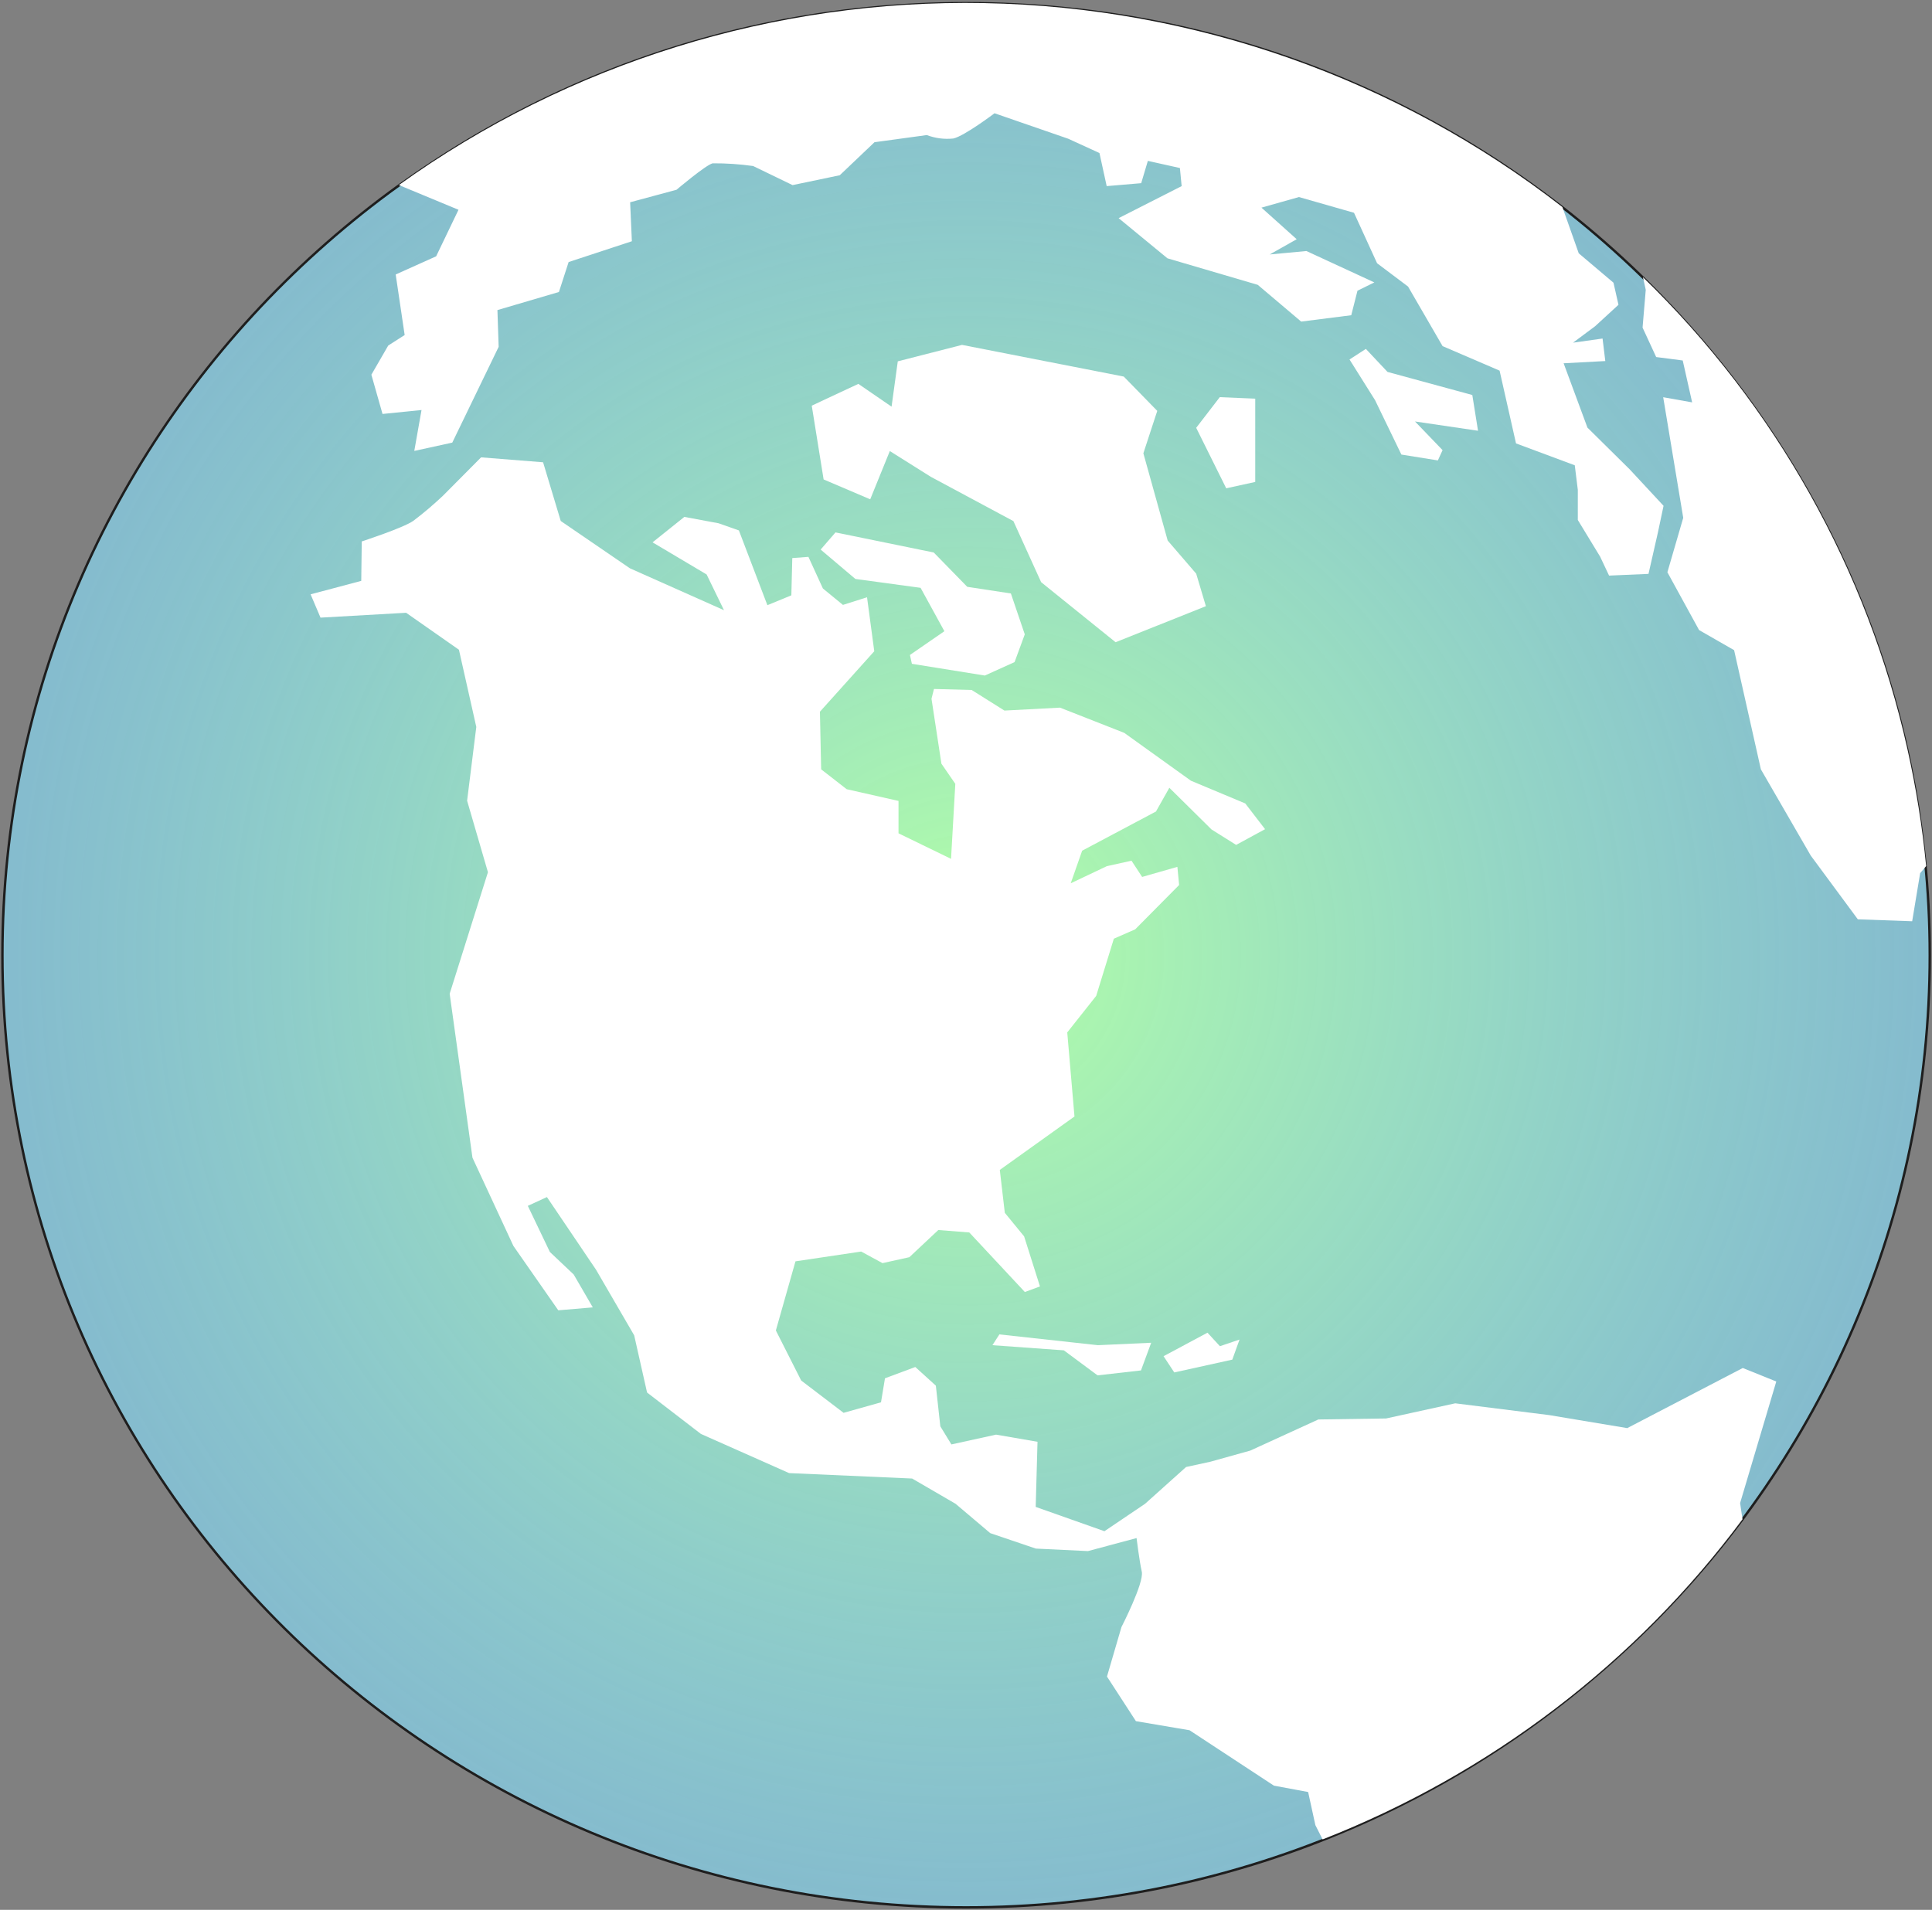
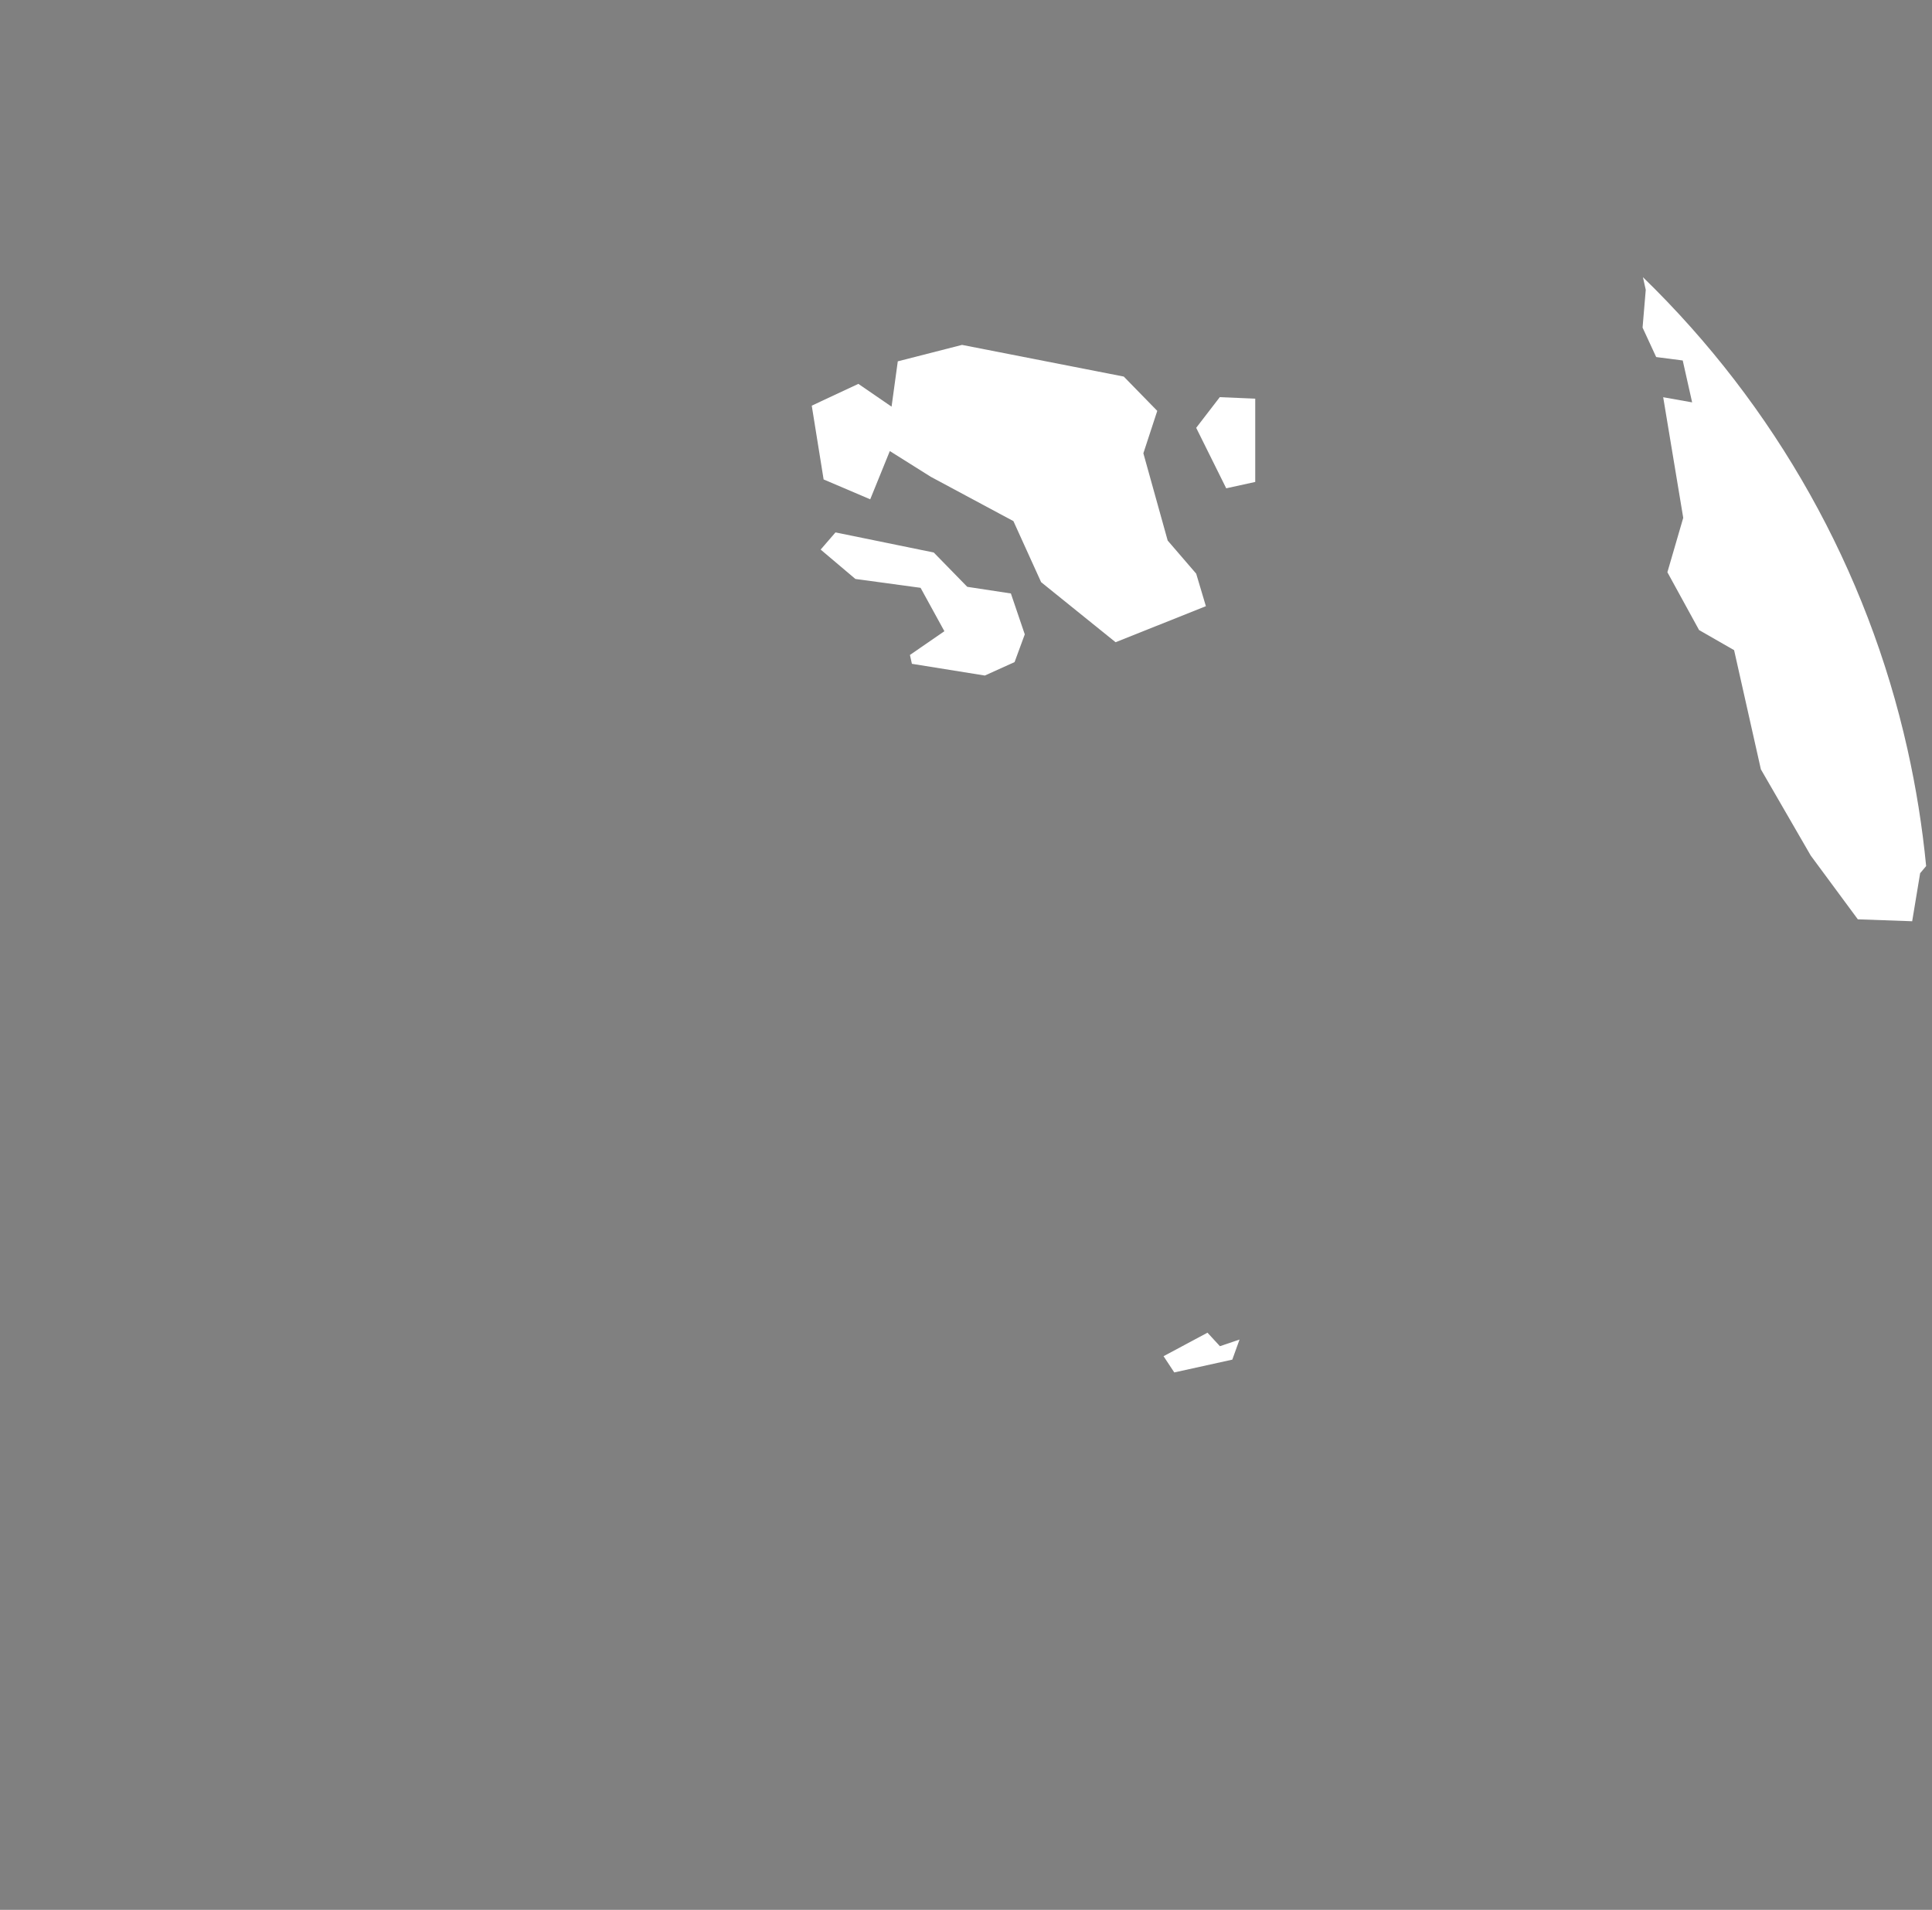
<svg xmlns="http://www.w3.org/2000/svg" width="797" height="788" viewBox="0 0 797 788" fill="none">
  <rect x="0" y="0" width="797" height="788" fill="#808080" stroke="none" />
-   <path d="M398.538 787C618.092 787 796.076 611.116 796.076 394.154C796.076 177.191 618.092 1.308 398.538 1.308C178.984 1.308 1 177.191 1 394.154C1 611.116 178.984 787 398.538 787Z" fill="url(#paint0_radial_93_3)" stroke="#1E1E1E" stroke-miterlimit="10" />
  <path d="M344.659 219.676L385.195 227.965L399.015 242.124L417.015 244.867L422.746 261.739L418.537 273.184L406.269 278.73L376.18 273.892L375.375 270.235L389.583 260.442L379.762 242.537L352.868 238.879L338.54 226.756L344.659 219.676Z" fill="white" />
-   <path d="M671.274 589.25L639.126 583.881L600.321 579.014L571.785 585.267L543.846 585.68L515.787 598.512L499.429 603.084L489.281 605.296L472.386 620.458L455.61 631.785L427.253 621.756L427.999 594.884L410.895 591.934L392.478 595.975L387.911 588.512L386.06 571.728L377.583 564.029L365.076 568.69L363.434 578.601L348.002 582.937L330.51 569.604L320.063 548.956L328.152 520.432L355.256 516.391L364.061 521.17L375.135 518.721L387.075 507.512L399.851 508.515L422.775 533.087L429.014 530.786L422.477 510.138L414.507 500.404L412.448 482.705L443.252 460.671L440.267 425.982L452.207 410.909L459.491 387.311L468.296 383.447L486.415 365.158L485.699 357.666L471.162 361.825L466.774 355.129L456.625 357.371L441.7 364.45L446.416 350.999L476.863 334.835L482.385 325.042L499.788 342.239L509.937 348.61L521.876 342.121L513.698 331.502L491.28 322.122L463.789 302.388L437.282 291.975L414.358 293.185L400.836 284.689L385.284 284.276L384.269 288.318L388.359 315.101L394.09 323.419L392.329 354.362L370.658 343.832V330.469L349.286 325.632L338.749 317.431L338.241 293.657L360.658 268.702L357.673 246.431L347.733 249.588L339.465 242.803L333.495 229.765L326.839 230.267L326.451 245.635L316.57 249.706L304.81 218.851L296.422 215.902L282.303 213.276L269.199 223.777L291.497 237.022L298.661 251.77L259.856 234.485L231.32 214.958L224.036 190.74L198.455 188.705L182.695 204.575C178.826 208.23 174.761 211.677 170.516 214.899C166.307 217.848 149.233 223.394 149.233 223.394L149.024 239.676L128.129 245.222L132.219 254.838L167.531 252.832L189.321 268.082L196.485 299.94L192.694 330.381L201.291 359.878L185.5 410.024L194.903 477.661L211.798 514.09L230.305 540.638L244.543 539.428L236.663 525.86L226.842 516.568L217.738 497.542L225.618 493.914L245.857 523.854L261.617 550.962L266.93 574.56L289.139 591.639L325.525 607.803L376.27 610.045L394.18 620.458L408.507 632.581L427.313 638.953L448.804 639.985L468.863 634.616C468.863 634.616 469.998 643.908 471.013 648.48C472.027 653.052 462.625 671.341 462.625 671.341L456.655 691.753L468.595 710.159L490.713 713.905L525.518 736.766L539.637 739.391L542.622 753.048L545.607 758.948C614.751 731.862 674.78 686.086 718.825 626.859L717.839 620.163L732.764 570.017L718.944 564.442L671.274 589.25Z" fill="white" />
-   <path d="M686.258 208.703L672.259 193.63L654.857 176.433L645.036 149.886L662.229 148.971L661.095 139.679L648.917 141.39L658.021 134.606L667.662 125.757L665.602 116.642L651.275 104.519L644.529 85.434C576.44 32.471 492.716 2.925 406.08 1.285C319.445 -0.355 234.637 26.002 164.546 76.349L189.142 86.555L179.919 105.757L163.233 113.25L166.934 138.234L160.158 142.57L153.203 154.605L157.8 170.799L173.889 169.177L170.904 186.049L186.575 182.628L205.709 143.101L205.201 127.94L230.573 120.477L234.573 108.117L260.662 99.534L259.946 83.457L279.079 78.296C279.079 78.296 291.258 67.971 294.004 67.381C299.586 67.347 305.164 67.722 310.69 68.502L326.958 76.378L346.42 72.308L360.748 58.68L382.329 55.73C385.815 57.057 389.57 57.542 393.284 57.146C397.881 56.114 410.268 46.733 410.268 46.733L440.655 57.234L453.551 63.134L456.535 76.791L470.774 75.582L473.52 66.379L486.743 69.328L487.46 76.791L461.461 90.006L481.609 106.583L518.861 117.527L536.771 132.689L557.427 130.063L559.994 119.946L566.949 116.524L538.921 103.575L523.787 104.991L534.921 98.708L520.384 85.67L535.846 81.304L558.562 87.794L568.084 108.619L580.859 118.235L595.098 142.806L618.619 152.924L625.395 182.952L649.633 191.978L650.887 202.096V214.544L660.11 229.705L663.782 237.493L680.05 236.785L683.93 219.706L686.258 208.703Z" fill="white" />
  <path d="M677.752 114.37L678.916 119.591L677.603 135.166L683.214 147.319L694.169 148.735L698.049 166.02L686.11 163.896L694.378 213.658L687.841 236.106L700.915 259.969L715.362 268.258L726.407 317.43L746.973 353.004L766.405 379.315L788.822 380.112L792.106 360.29L794.583 357.34C793.007 341.093 790.425 324.958 786.852 309.023C770.328 235.067 732.426 167.445 677.752 114.37Z" fill="white" />
  <path d="M463.58 155.372L396.866 142.305L370.36 149.089L367.793 167.79L354.092 158.381L334.869 167.377L339.764 197.819L358.987 206.019L367.076 186.108L383.971 196.727L418.06 215.016L429.492 240.206L460.207 264.984L497.46 250.117L493.46 236.696L481.699 223.039L471.67 187.023L477.401 169.531L463.58 155.372Z" fill="white" />
  <path d="M517.817 164.487L503.191 163.868L493.46 176.522L505.848 201.477L517.817 198.852V164.487Z" fill="white" />
-   <path d="M607.366 162.983L572.382 153.456L563.457 143.958L556.711 148.323L567.248 165.107L578.114 187.555L593.158 189.973L595.098 185.726L583.725 173.897L609.724 177.732L607.366 162.983Z" fill="white" />
-   <path d="M412.269 550.577L409.403 555.031L438.865 557.155L452.775 567.479L470.685 565.443L474.893 554.028L452.894 555.031L412.269 550.577Z" fill="white" />
  <path d="M498.116 549.87L479.998 559.575L484.415 566.271L508.355 560.991L511.34 552.702L503.25 555.445L498.116 549.87Z" fill="white" />
  <defs>
    <radialGradient id="paint0_radial_93_3" cx="0" cy="0" r="1" gradientUnits="userSpaceOnUse" gradientTransform="translate(399 394) rotate(90.067) scale(393 397.694)">
      <stop stop-color="#B2FFA6" />
      <stop offset="1" stop-color="#88E2FF" stop-opacity="0.61" />
    </radialGradient>
  </defs>
</svg>